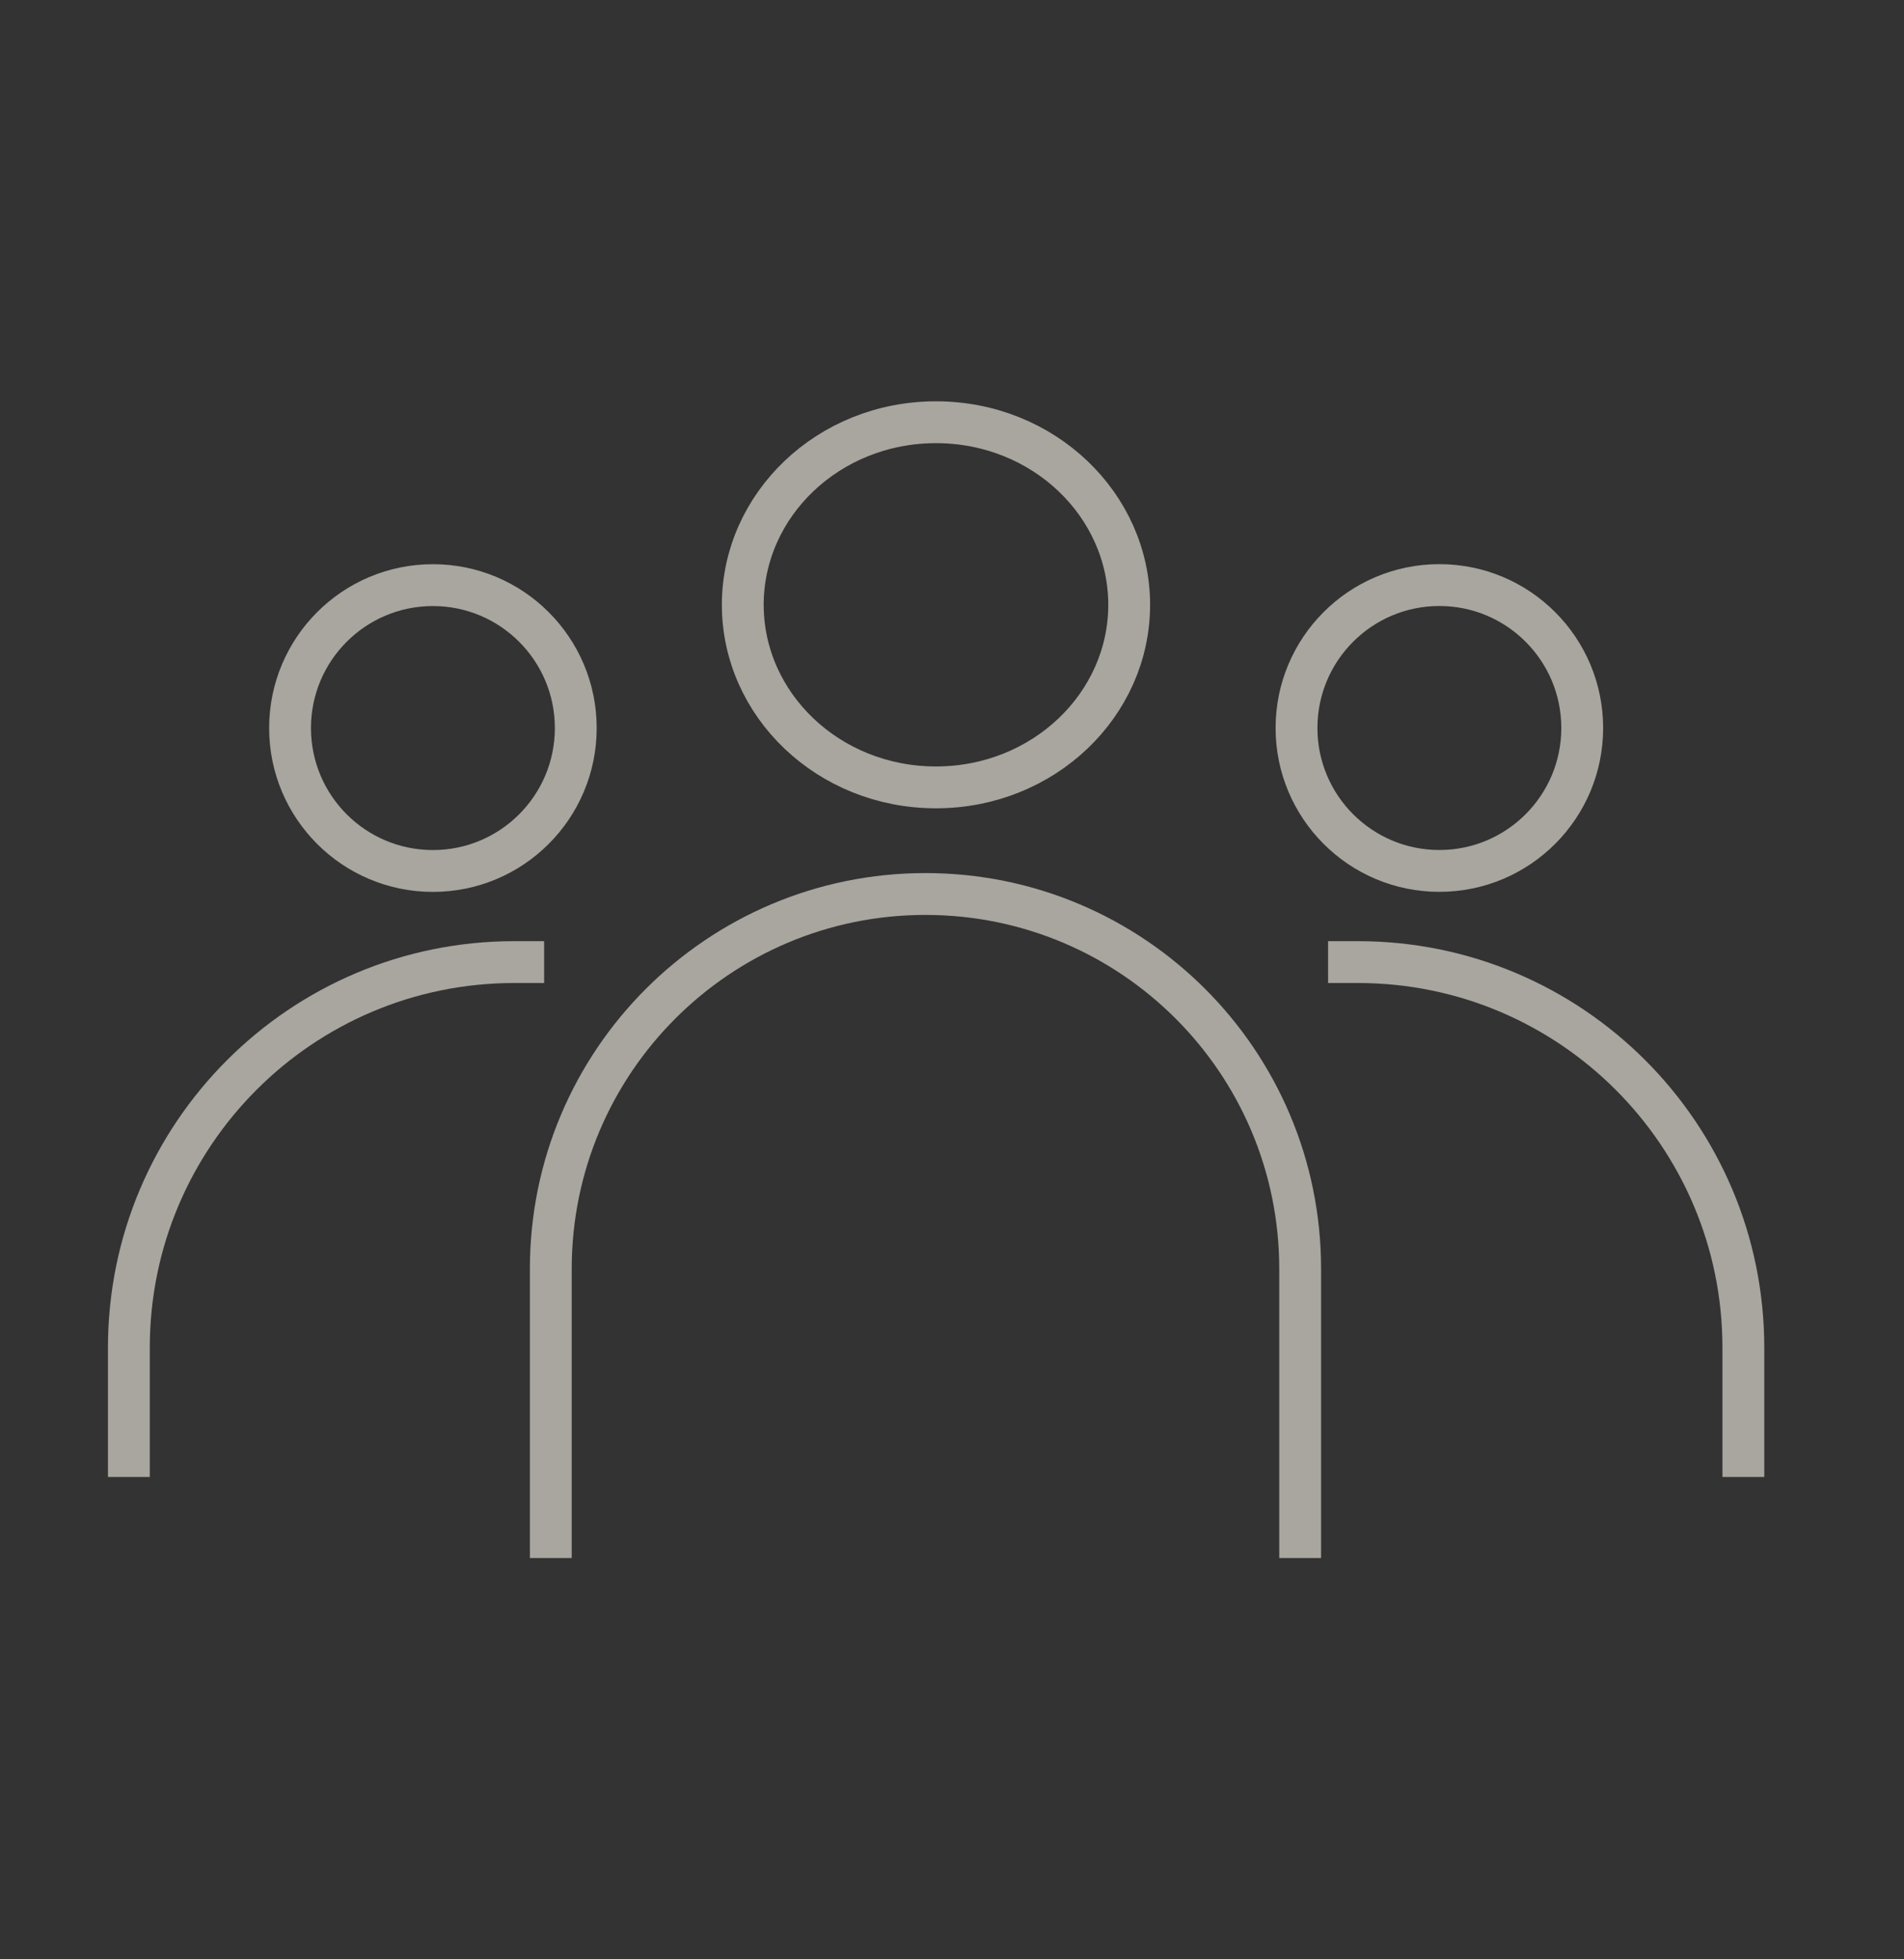
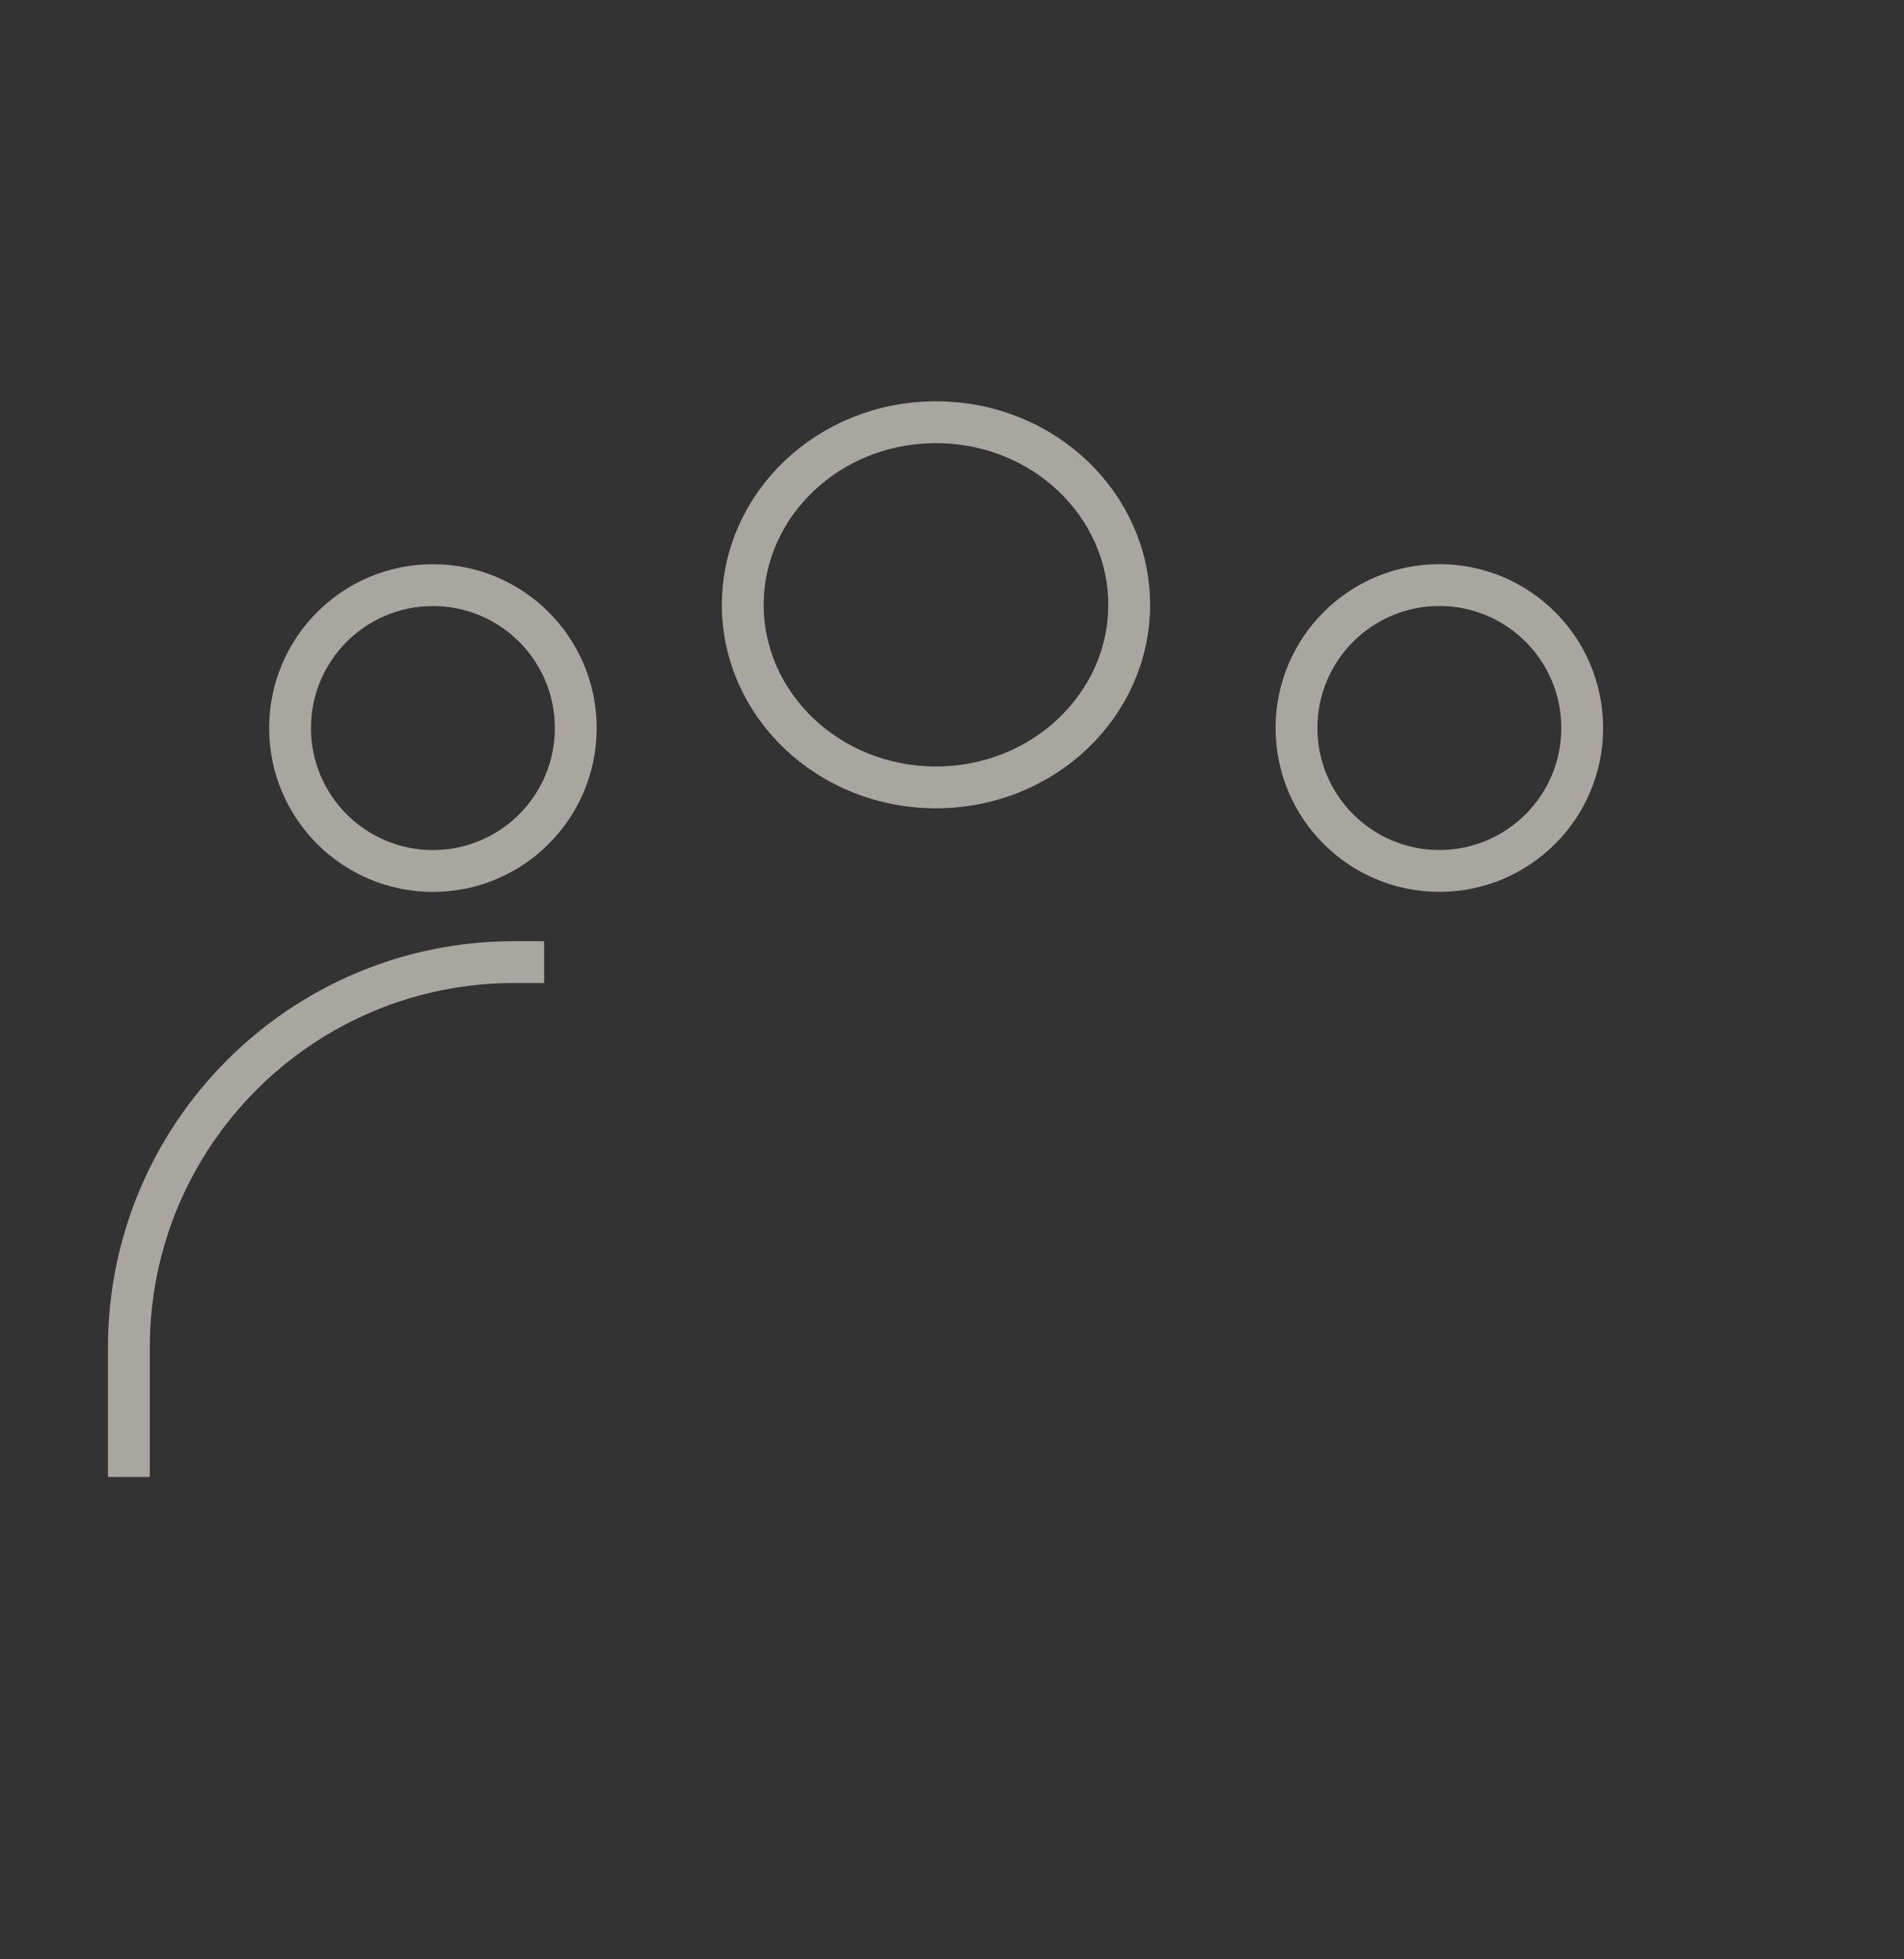
<svg xmlns="http://www.w3.org/2000/svg" width="35" height="36" viewBox="0 0 35 36" fill="none">
  <rect x="0" y="0" width="35" height="36" fill="#333333" stroke="none" />
-   <path d="M23.9 28.626V23.313C23.9 19.509 20.816 16.426 17.012 16.426V16.426C13.209 16.426 10.125 19.509 10.125 23.313V28.626" stroke="#F9F2E8" stroke-opacity="0.6" stroke-width="0.769" />
-   <path d="M20.757 11.113C20.757 12.947 19.185 14.467 17.205 14.467C15.225 14.467 13.654 12.947 13.654 11.113C13.654 9.279 15.225 7.758 17.205 7.758C19.185 7.758 20.757 9.279 20.757 11.113Z" stroke="#F9F2E8" stroke-opacity="0.6" stroke-width="0.769" />
+   <path d="M20.757 11.113C20.757 12.947 19.185 14.467 17.205 14.467C15.225 14.467 13.654 12.947 13.654 11.113C13.654 9.279 15.225 7.758 17.205 7.758C19.185 7.758 20.757 9.279 20.757 11.113" stroke="#F9F2E8" stroke-opacity="0.6" stroke-width="0.769" />
  <path d="M2.369 27.138V24.761C2.369 20.849 5.541 17.677 9.453 17.677H10.002" stroke="#F9F2E8" stroke-opacity="0.6" stroke-width="0.769" />
  <circle cx="7.958" cy="13.377" r="2.626" stroke="#F9F2E8" stroke-opacity="0.6" stroke-width="0.769" />
-   <path d="M32.047 27.138V24.761C32.047 20.849 28.875 17.677 24.963 17.677H24.413" stroke="#F9F2E8" stroke-opacity="0.6" stroke-width="0.769" />
  <circle cx="3.01" cy="3.01" r="2.626" transform="matrix(-1 0 0 1 29.469 10.366)" stroke="#F9F2E8" stroke-opacity="0.6" stroke-width="0.769" />
</svg>